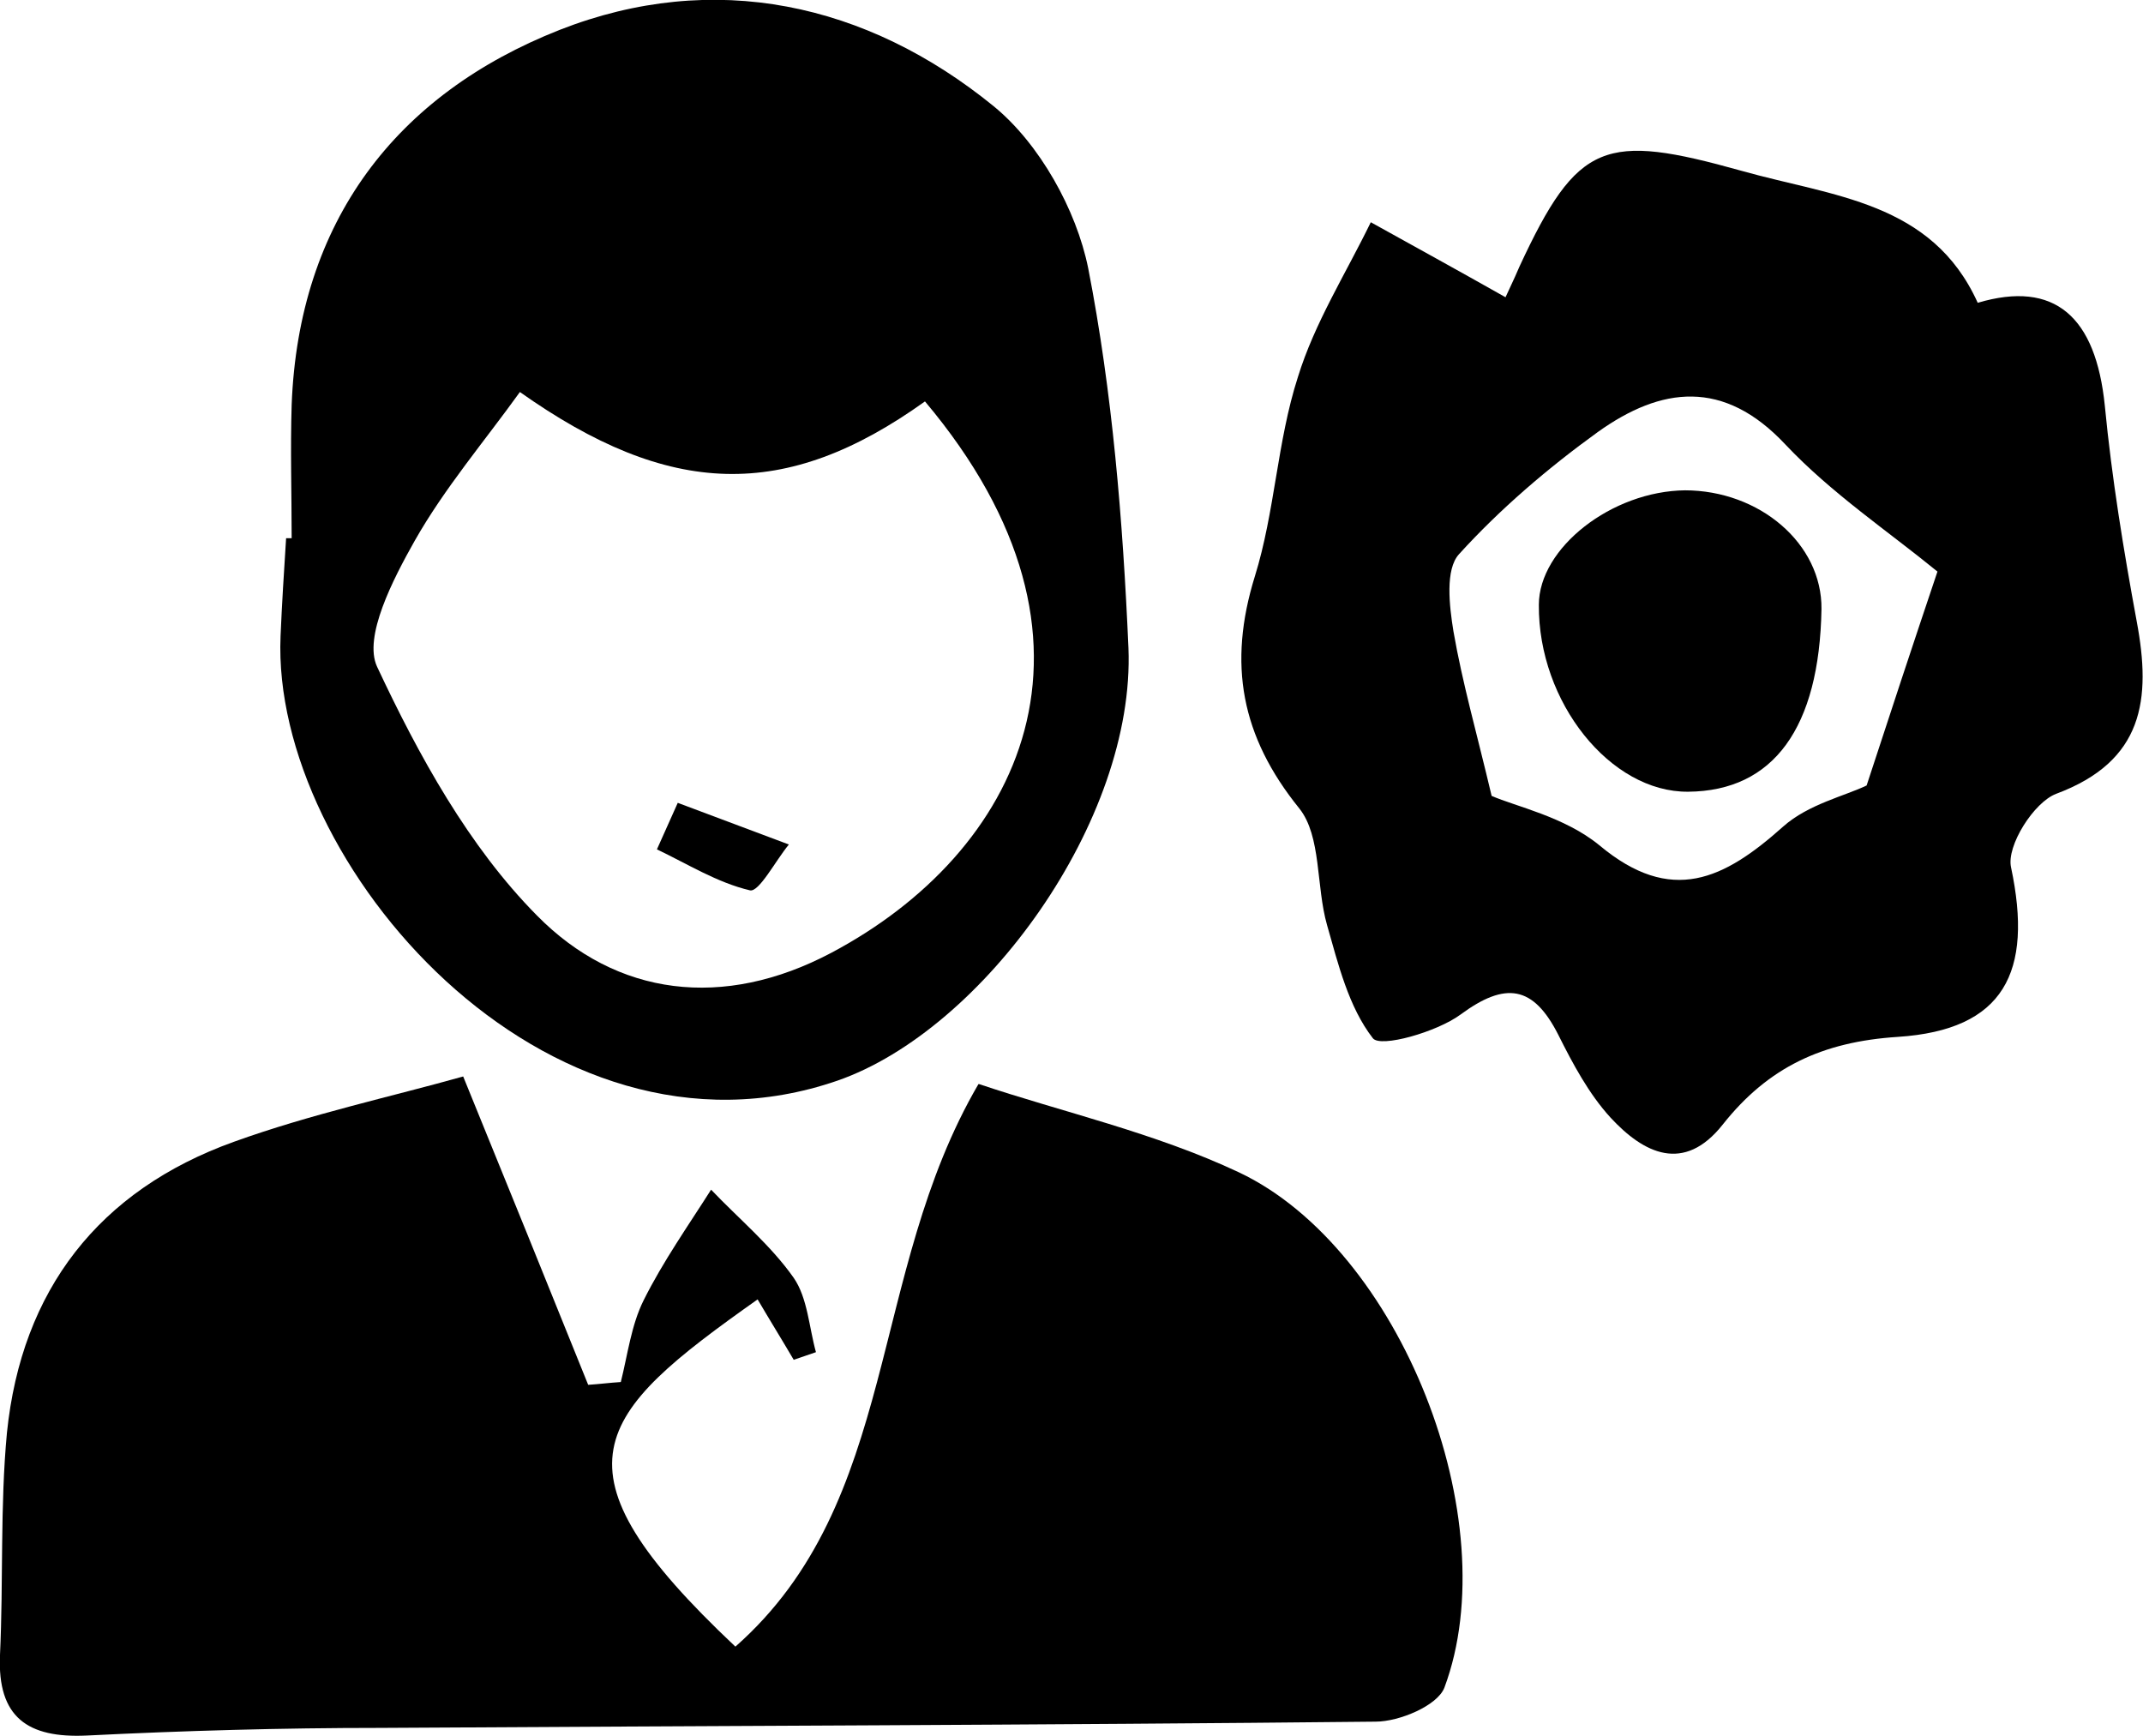
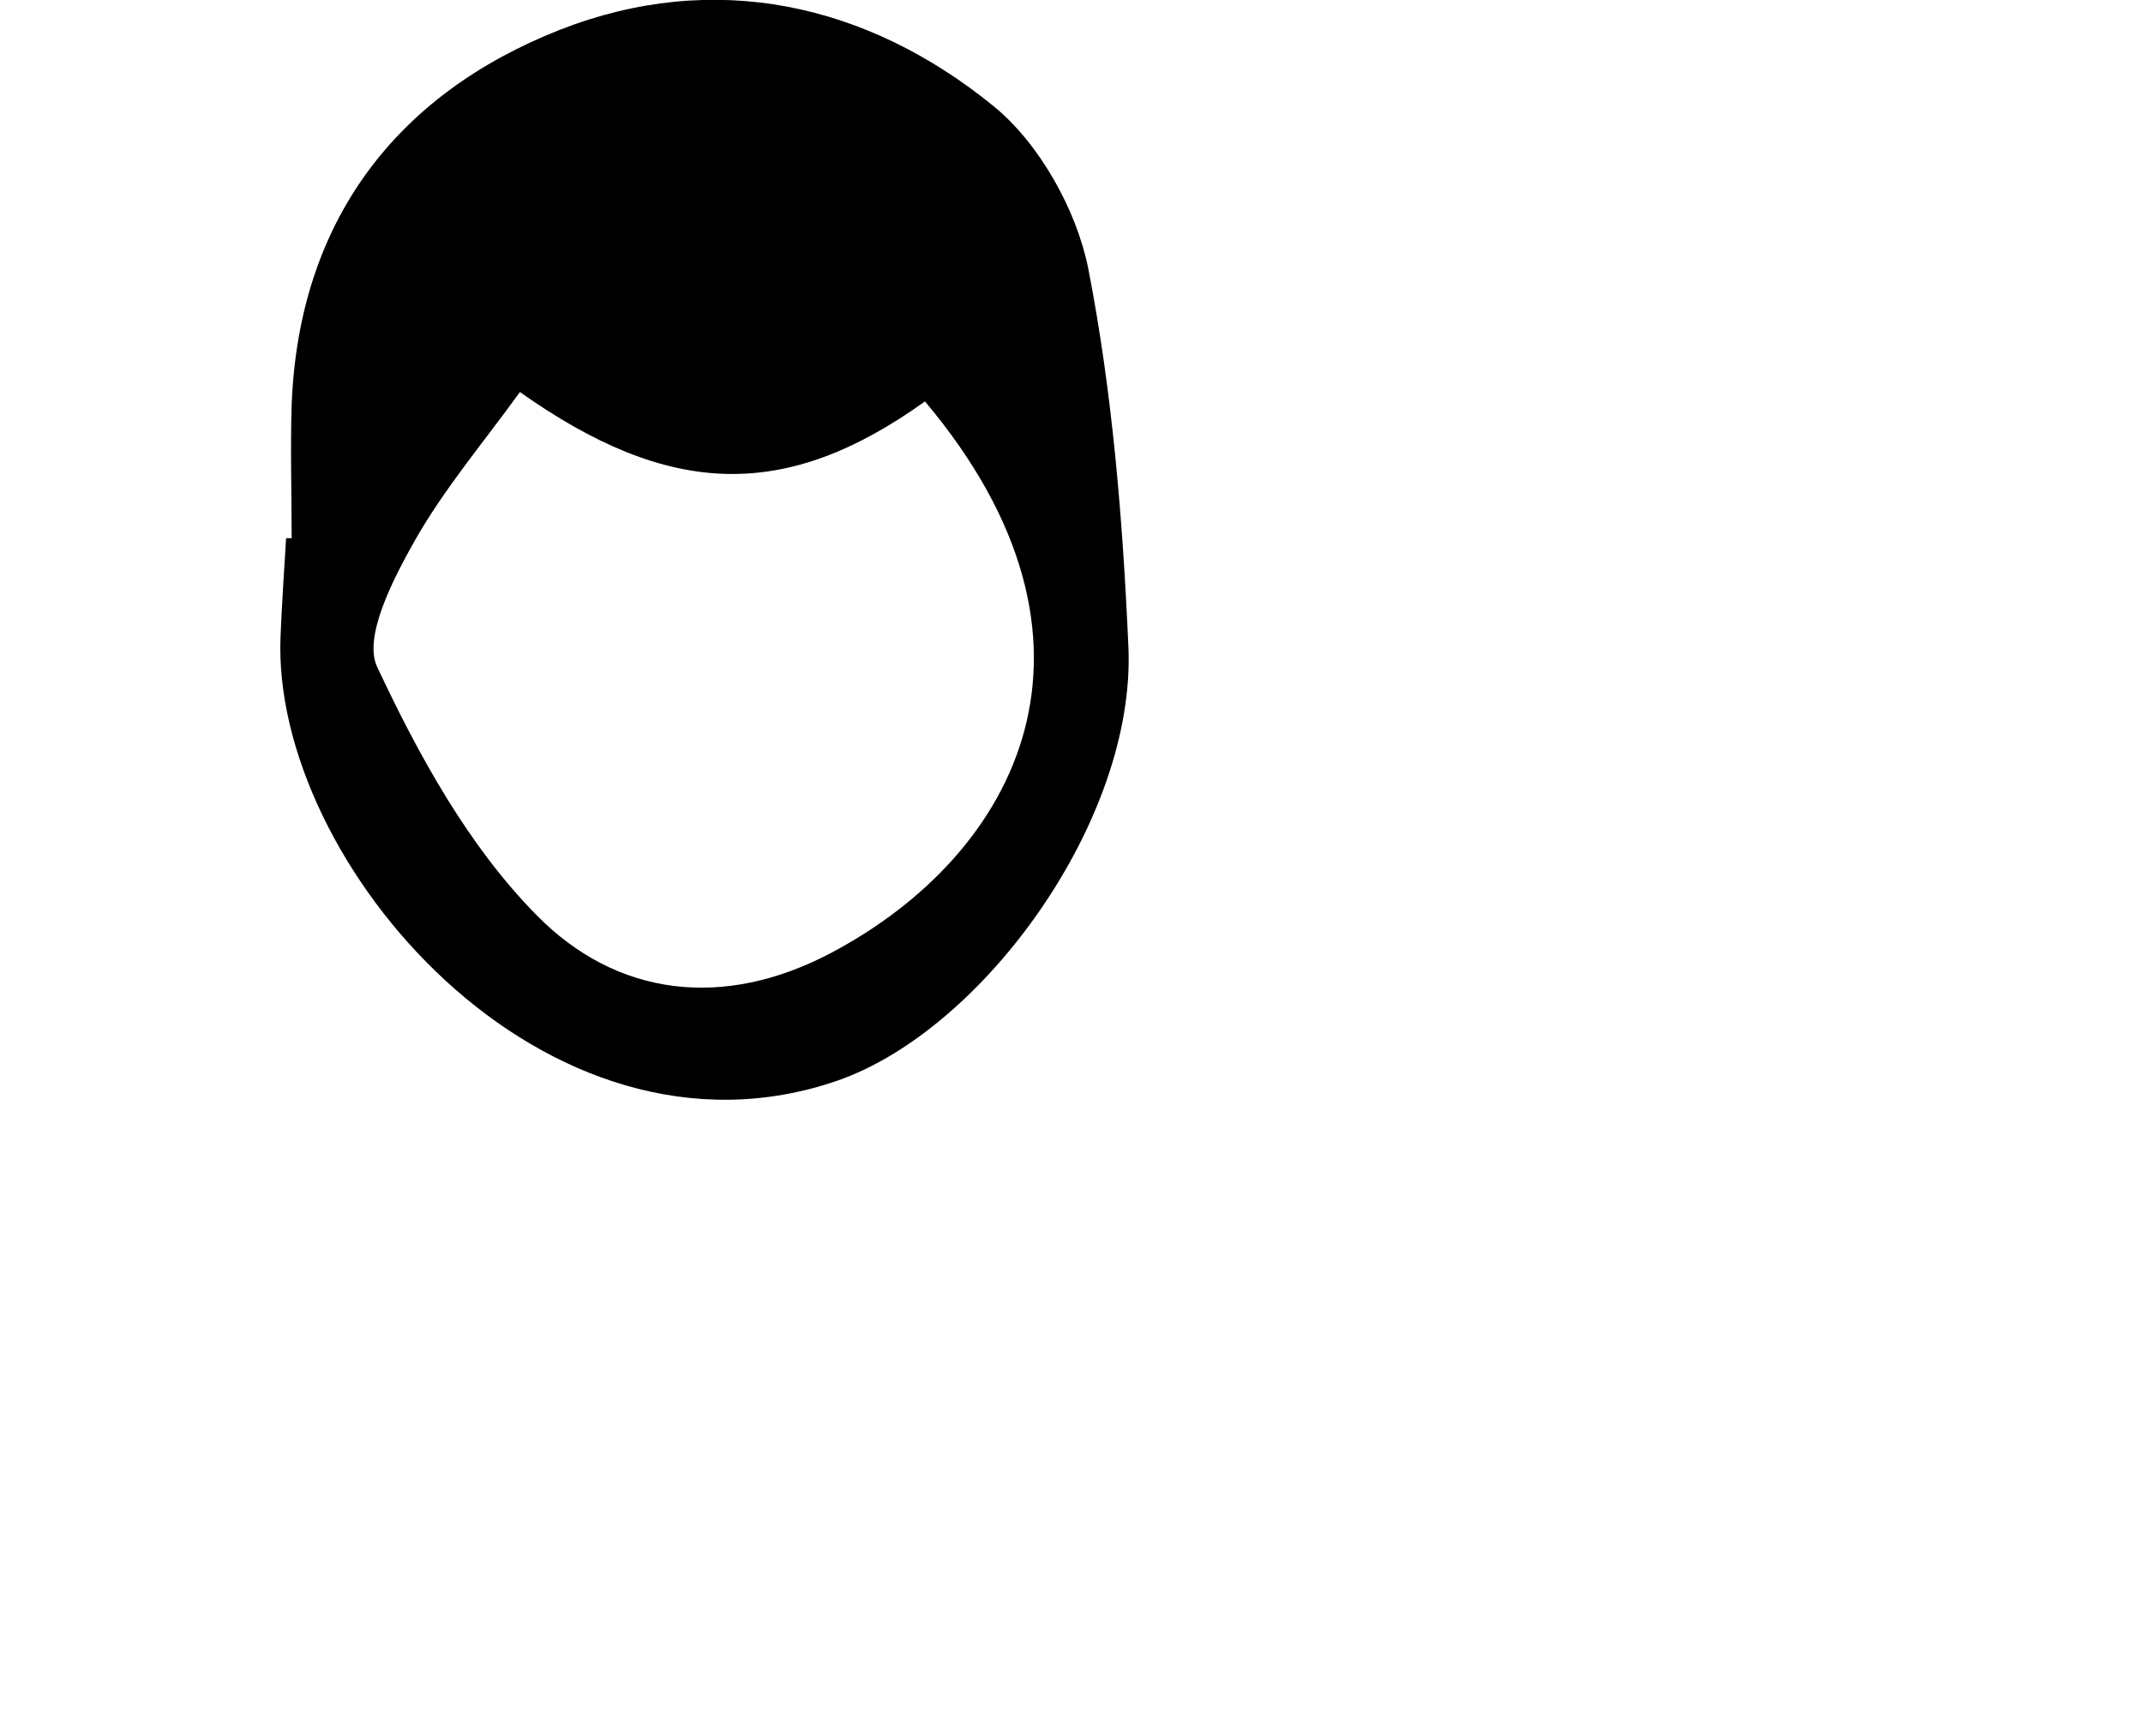
<svg xmlns="http://www.w3.org/2000/svg" id="Layer_2" data-name="Layer 2" viewBox="0 0 30.86 25">
  <defs>
    <style>
      .cls-1 {
        stroke-width: 0px;
      }
    </style>
  </defs>
  <g id="SubMenus">
    <g>
-       <path class="cls-1" d="m14.1,15.61c1.19.4,2.53.7,3.74,1.27,2.33,1.1,3.86,5.01,2.96,7.42-.1.26-.65.49-.99.49-4.78.05-9.56.06-14.34.09-1.41,0-2.82.04-4.22.11-.85.04-1.29-.26-1.25-1.16.05-1.07,0-2.14.1-3.2.21-2.05,1.32-3.49,3.27-4.19,1.11-.4,2.27-.65,3.3-.94.64,1.57,1.22,3,1.8,4.44.16-.01.31-.03.47-.04.1-.4.15-.82.33-1.18.28-.56.64-1.07.97-1.59.4.42.86.8,1.19,1.27.2.29.22.71.32,1.07-.11.04-.21.07-.32.11-.17-.29-.35-.58-.52-.87-2.36,1.67-3.07,2.41-.32,5,2.37-2.09,1.9-5.36,3.5-8.1Z" />
-       <path class="cls-1" d="m21.68,4.28c.03-.07.12-.25.2-.44.84-1.81,1.23-1.93,3.2-1.38,1.31.37,2.74.44,3.4,1.9,1.11-.33,1.7.2,1.83,1.48.1,1.04.27,2.08.46,3.11.21,1.12.1,2.01-1.16,2.48-.32.12-.72.75-.65,1.06.32,1.51-.1,2.34-1.63,2.44-1.09.07-1.87.44-2.52,1.26-.56.71-1.14.42-1.62-.1-.31-.34-.54-.77-.75-1.19-.36-.71-.76-.77-1.41-.29-.34.25-1.15.48-1.26.34-.35-.45-.5-1.07-.66-1.63-.16-.56-.08-1.28-.4-1.68-.84-1.04-1.03-2.08-.64-3.34.29-.93.32-1.94.62-2.87.24-.78.69-1.49,1.05-2.23.63.35,1.25.69,1.94,1.08Zm5.2,7.03c.33-1.01.67-2.04,1.02-3.08-.71-.58-1.53-1.13-2.19-1.83-.89-.95-1.79-.83-2.7-.18-.72.52-1.41,1.11-2,1.76-.2.22-.14.74-.08,1.11.13.75.34,1.48.55,2.37.34.15,1.05.3,1.55.71,1.04.87,1.8.49,2.65-.27.36-.32.89-.44,1.2-.59Z" />
      <path class="cls-1" d="m4.2,7.75c0-.64-.02-1.28,0-1.92.1-2.64,1.5-4.47,3.86-5.4,2.22-.87,4.42-.39,6.25,1.1.66.54,1.19,1.49,1.36,2.33.35,1.79.5,3.64.58,5.47.1,2.48-2.09,5.5-4.19,6.23-4.2,1.45-8.16-3.14-8.02-6.4.02-.47.05-.94.08-1.41.03,0,.06,0,.08,0Zm3.29-2.11c-.51.71-1.09,1.39-1.52,2.15-.31.55-.74,1.38-.54,1.81.6,1.28,1.32,2.59,2.3,3.58,1.15,1.17,2.69,1.36,4.24.54,2.7-1.43,4.27-4.47,1.35-7.94-2.01,1.44-3.68,1.39-5.84-.14Z" />
-       <path class="cls-1" d="m24.26,7.06c1.08,0,1.98.77,1.97,1.71-.03,1.71-.69,2.62-1.92,2.63-1.12.01-2.16-1.29-2.15-2.69,0-.82,1.05-1.64,2.11-1.65Z" />
-       <path class="cls-1" d="m9.76,11.56c.53.2,1.07.4,1.6.6-.19.23-.43.69-.56.66-.47-.11-.9-.38-1.34-.59.1-.22.2-.45.3-.67Z" />
    </g>
  </g>
</svg>